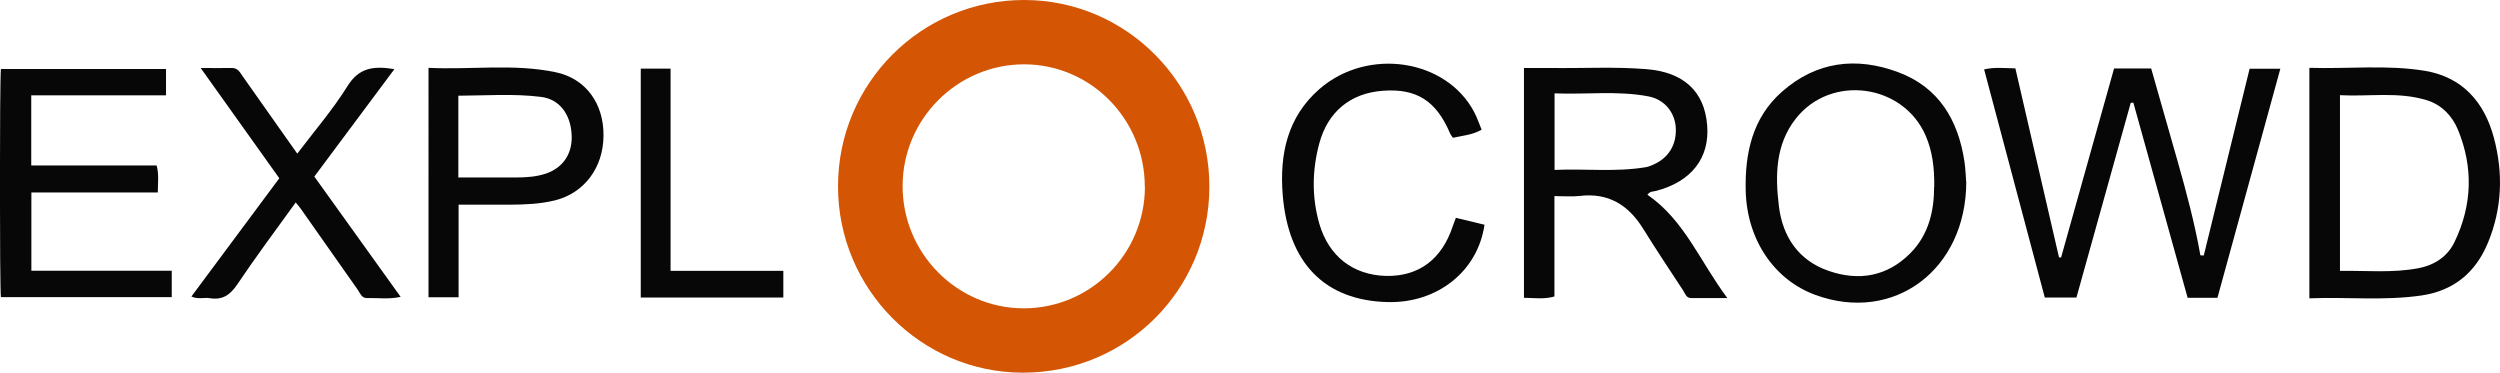
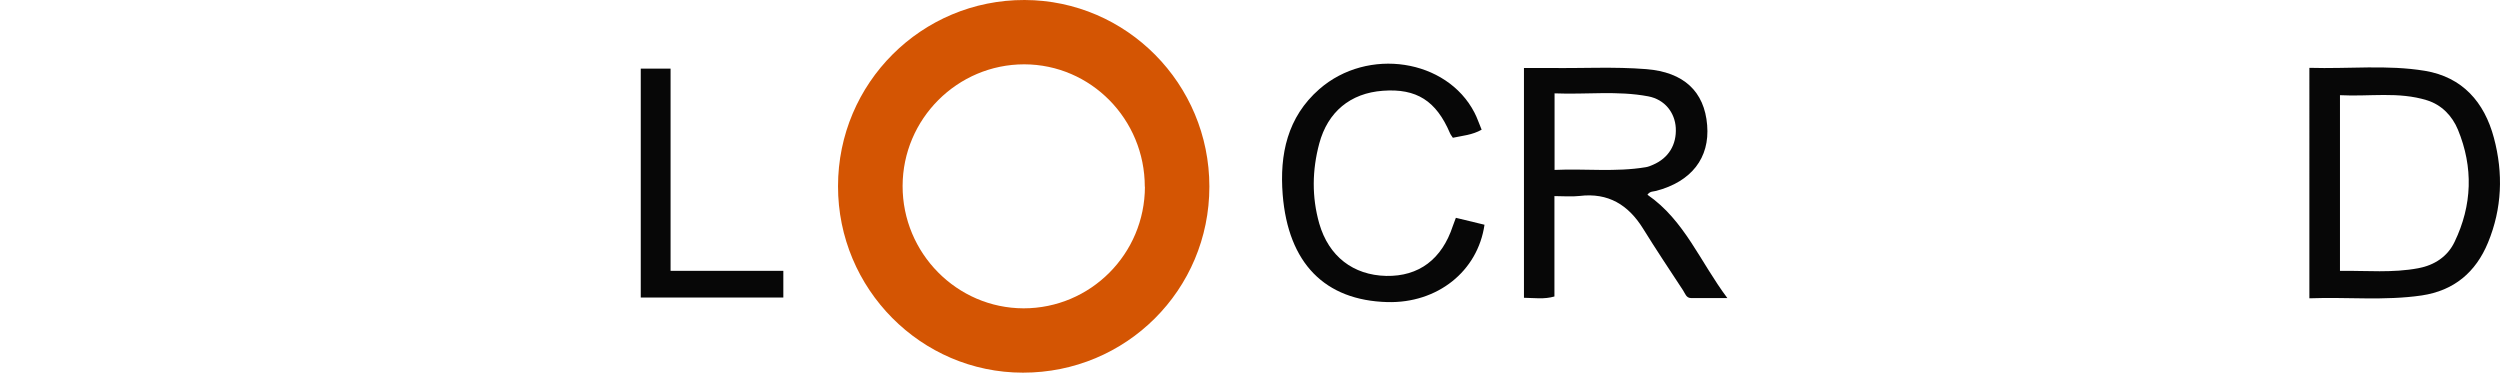
<svg xmlns="http://www.w3.org/2000/svg" id="Layer_1" data-name="Layer 1" width="192" height="28.62" viewBox="0 0 192 28.62">
  <g id="L4x498.tif">
    <g>
      <path d="m78.56,28.62c-7.83,0-14.21-6.44-14.2-14.32C64.36,6.38,70.78-.02,78.69,0c7.83.02,14.19,6.44,14.19,14.33,0,7.93-6.39,14.3-14.32,14.29Zm9.36-14.28c0-5.18-4.14-9.39-9.26-9.4-5.13,0-9.33,4.19-9.34,9.34-.01,5.16,4.17,9.39,9.29,9.4,5.14,0,9.31-4.17,9.32-9.34Z" style="fill: #d45503;" />
-       <path d="m158.29,19.78c1.36-4.84,2.71-9.67,4.07-14.52h2.85c.68,2.39,1.37,4.79,2.05,7.19.67,2.36,1.3,4.73,1.73,7.16.09,0,.18,0,.26.01,1.17-4.77,2.34-9.54,3.52-14.34h2.36c-1.62,5.9-3.22,11.74-4.83,17.59h-2.29c-1.39-5-2.78-9.99-4.17-14.99-.07,0-.13.01-.2.02-1.39,4.97-2.77,9.94-4.17,14.95h-2.43c-1.54-5.78-3.09-11.62-4.66-17.52.82-.19,1.56-.09,2.4-.08,1.12,4.85,2.23,9.68,3.35,14.51.05,0,.11.01.16.02Z" style="fill: #070707;" />
      <path d="m126.53,14.96c2.85,1.97,4.03,5.13,6.13,7.93-1.06,0-1.92,0-2.79,0-.37,0-.45-.35-.61-.59-1.03-1.57-2.08-3.14-3.07-4.74-1.13-1.82-2.67-2.78-4.88-2.51-.61.07-1.24.01-1.93.01v7.71c-.79.23-1.54.11-2.34.1V5.22c.66,0,1.31,0,1.96,0,2.48.04,4.96-.11,7.44.09,2.87.23,4.46,1.71,4.67,4.3.21,2.52-1.21,4.34-3.92,5.05-.21.06-.47.01-.67.3Zm-7.15-1.91c2.36-.11,4.69.18,7.02-.21.19-.03.38-.11.56-.19,1.18-.51,1.81-1.53,1.74-2.83-.07-1.18-.85-2.18-2.11-2.42-2.37-.45-4.77-.13-7.2-.23v5.88Z" style="fill: #070707;" />
      <path d="m177.37,5.21c3.02.09,5.97-.25,8.87.23,2.87.48,4.56,2.4,5.29,5.14.73,2.72.63,5.43-.45,8.05-.94,2.28-2.61,3.69-5.09,4.06-2.86.42-5.73.11-8.63.22V5.21Zm2.34,15.59c2.07-.02,4.05.17,6.01-.2,1.24-.23,2.25-.89,2.79-2.02,1.36-2.82,1.45-5.73.26-8.62-.44-1.06-1.25-1.91-2.38-2.26-2.19-.68-4.43-.27-6.68-.39v13.49Z" style="fill: #070707;" />
-       <path d="m.07,22.83c-.1-.9-.1-16.57,0-17.53h12.68v2.02H2.4v5.39h9.63c.19.7.09,1.32.09,2.07H2.41v6.01h10.78v2.03H.07Z" style="fill: #070707;" />
-       <path d="m151.01,13.94c0,6.8-5.58,10.91-11.59,8.71-3.14-1.15-5.25-4.21-5.35-7.98-.07-2.88.5-5.62,2.8-7.64,2.64-2.32,5.7-2.68,8.9-1.49,3.13,1.16,4.62,3.68,5.1,6.87.08.55.1,1.12.13,1.53Zm-2.46.42c.02-1.51-.15-2.75-.65-3.92-1.72-4.01-7.29-4.77-9.99-1.32-1.56,1.99-1.58,4.37-1.29,6.72.29,2.36,1.52,4.18,3.84,4.97,2.29.79,4.46.43,6.23-1.34,1.48-1.47,1.85-3.37,1.85-5.12Z" style="fill: #070707;" />
-       <path d="m32.9,5.21c3.28.16,6.56-.34,9.79.34,2.31.49,3.68,2.41,3.66,4.86-.01,2.47-1.49,4.43-3.74,4.98-1.13.28-2.29.32-3.44.33-1.28,0-2.57,0-3.95,0v7.11h-2.31V5.21Zm2.3,8.42c1.52,0,2.96,0,4.41,0,.8,0,1.59-.05,2.35-.31,1.31-.46,2.03-1.56,1.94-3-.09-1.57-.94-2.71-2.36-2.88-2.09-.26-4.2-.1-6.34-.09v6.28Z" style="fill: #070707;" />
-       <path d="m15.39,5.22c.94,0,1.66.02,2.38,0,.51-.02.67.36.89.67,1.39,1.96,2.77,3.93,4.17,5.91,1.32-1.74,2.73-3.38,3.86-5.19.89-1.43,2.02-1.56,3.6-1.3-2.06,2.77-4.08,5.48-6.15,8.25,2.2,3.06,4.38,6.11,6.63,9.24-.91.2-1.75.07-2.59.09-.41.01-.52-.37-.7-.63-1.47-2.08-2.93-4.16-4.39-6.24-.11-.16-.24-.3-.38-.47-1.53,2.12-3.07,4.18-4.5,6.31-.55.81-1.14,1.2-2.1,1.04-.44-.07-.92.11-1.41-.13,2.24-3.02,4.46-6.01,6.75-9.08-1.96-2.75-3.93-5.51-6.04-8.47Z" style="fill: #070707;" />
      <path d="m111.82,16.73c.75.18,1.48.36,2.19.53-.52,3.59-3.63,6.04-7.46,5.94-4.8-.13-7.62-2.98-8.04-8.26-.24-3.08.35-5.94,2.82-8.1,3.72-3.24,9.78-2.31,11.91,1.81.21.4.35.84.55,1.31-.72.41-1.47.46-2.21.62-.08-.13-.17-.23-.22-.35-1.06-2.49-2.57-3.45-5.15-3.26-2.51.18-4.24,1.63-4.89,4.05-.55,2.05-.58,4.11,0,6.15.73,2.52,2.6,3.96,5.14,4.02,2.51.05,4.28-1.28,5.12-3.84.06-.18.13-.36.23-.62Z" style="fill: #070707;" />
      <path d="m49.21,5.27h2.29v15.53h8.66v2.05h-10.95V5.27Z" style="fill: #070707;" />
    </g>
  </g>
</svg>